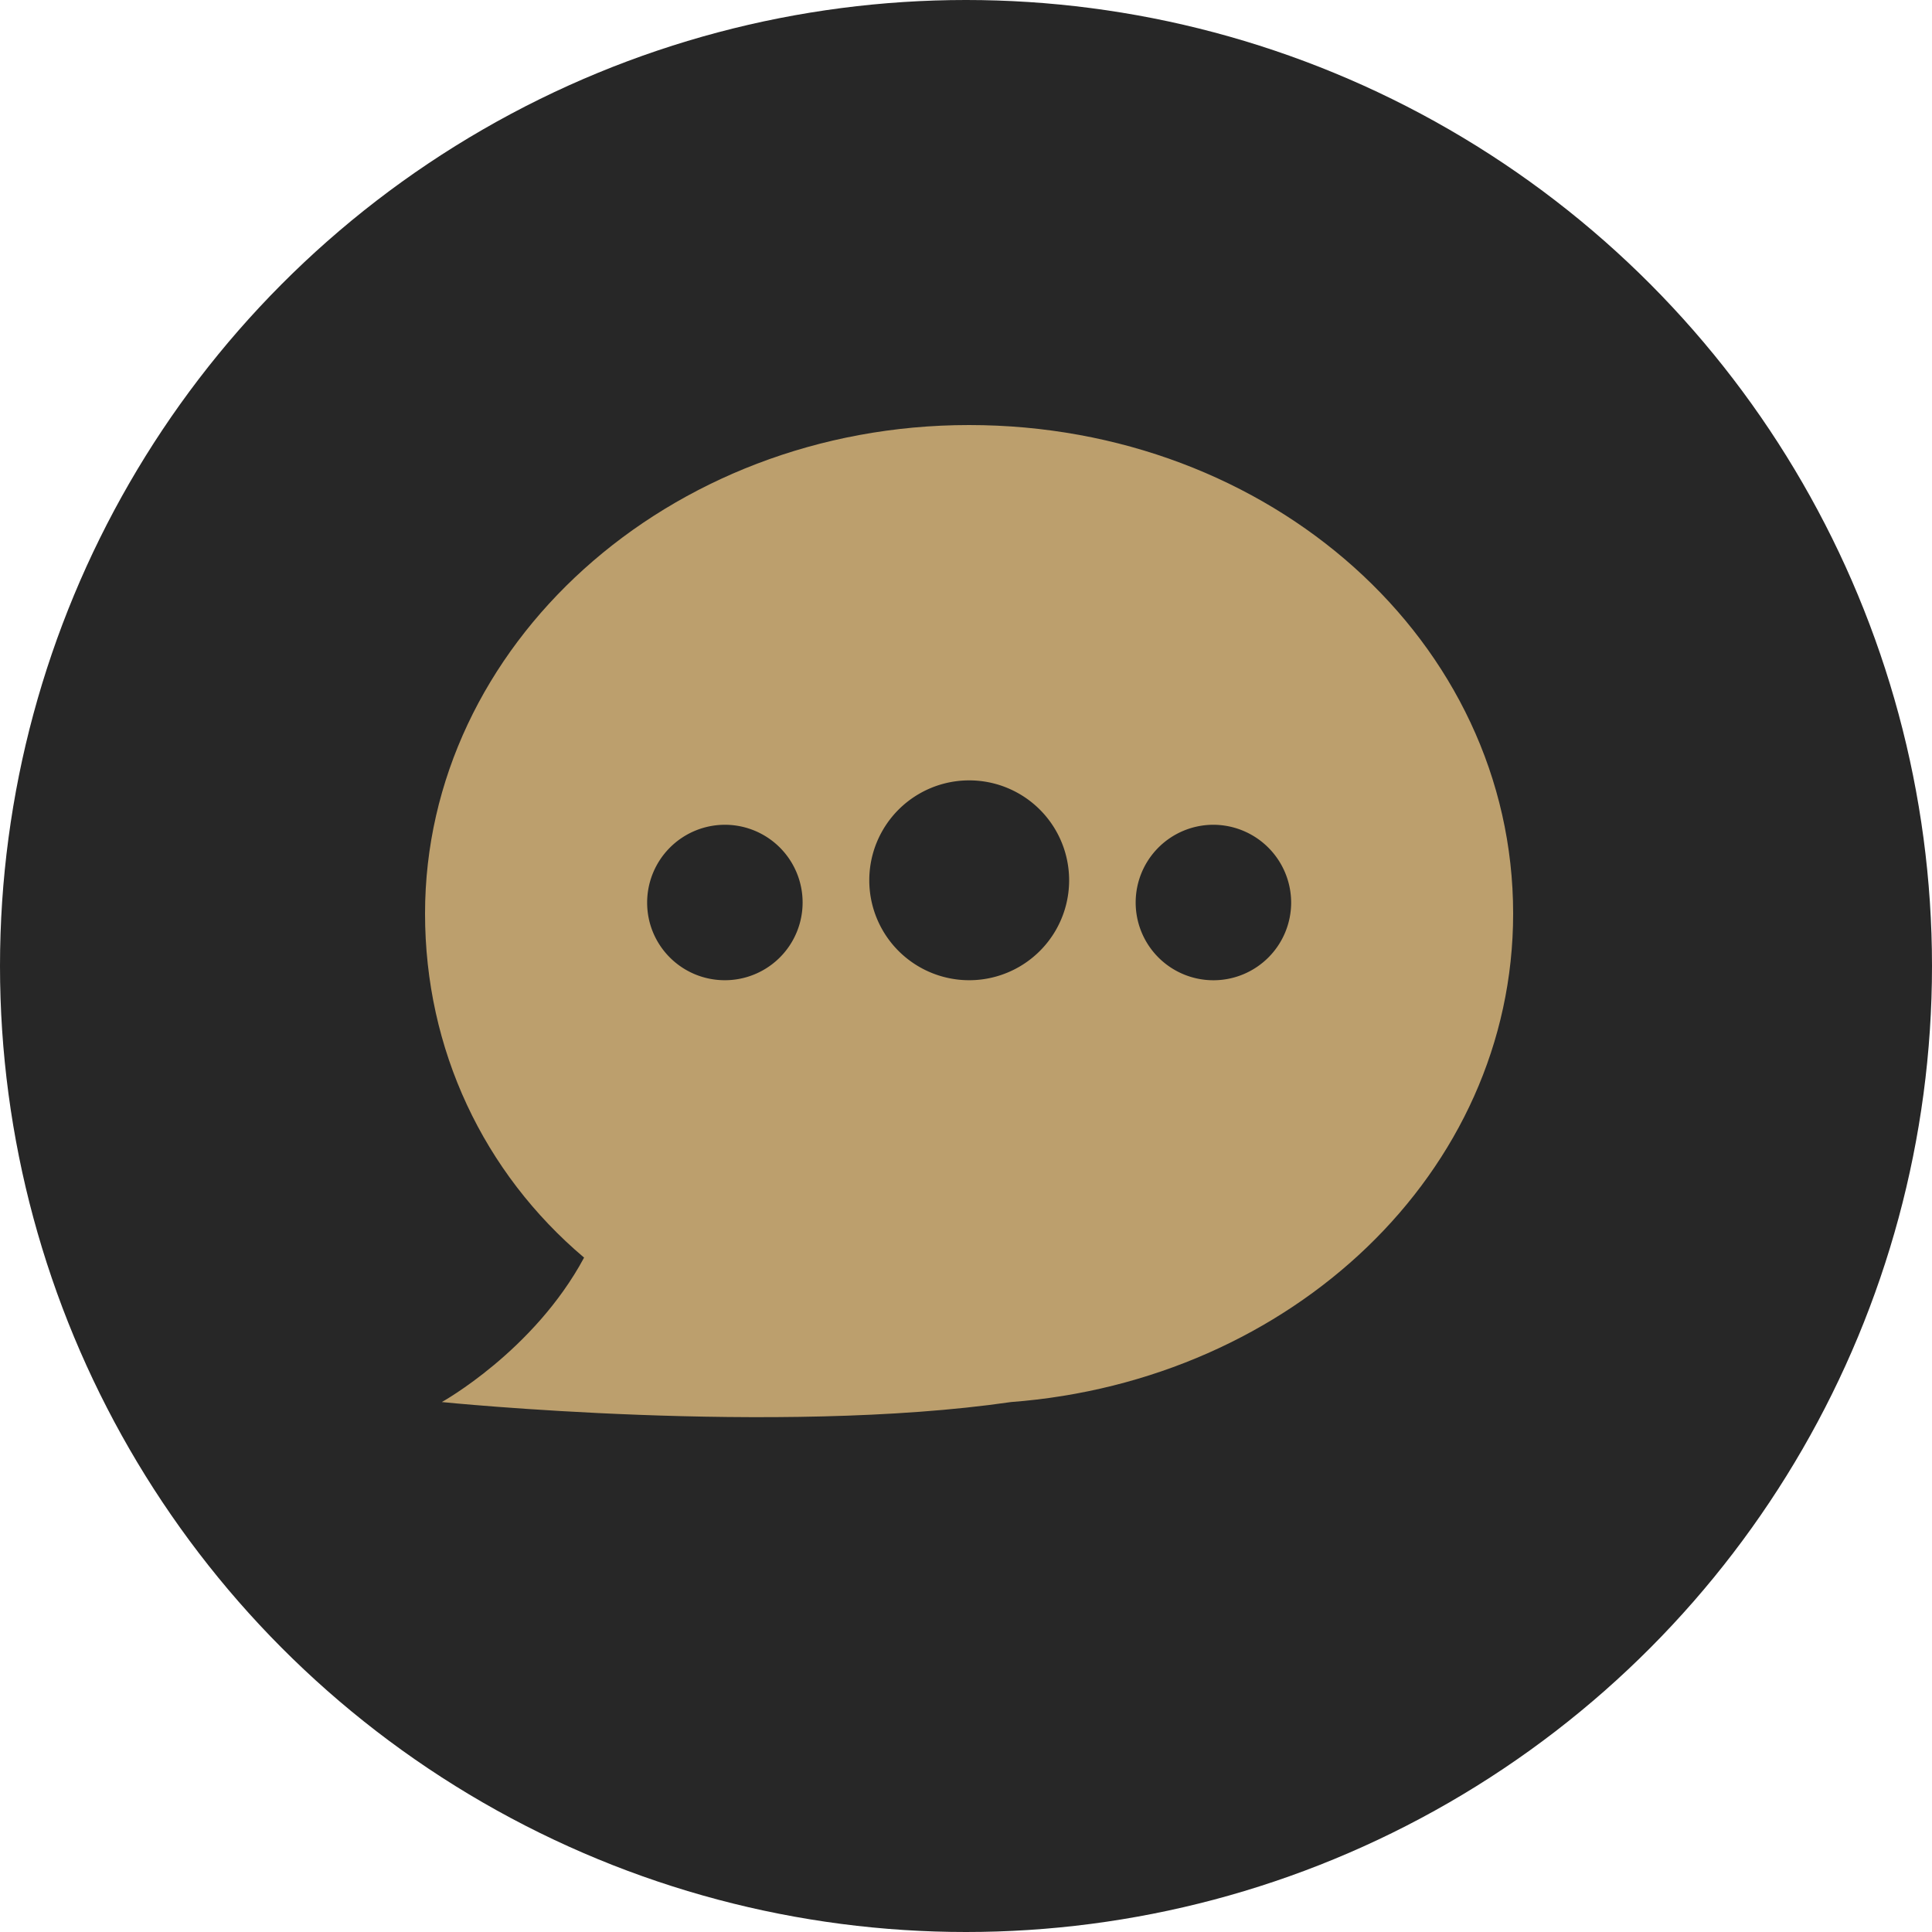
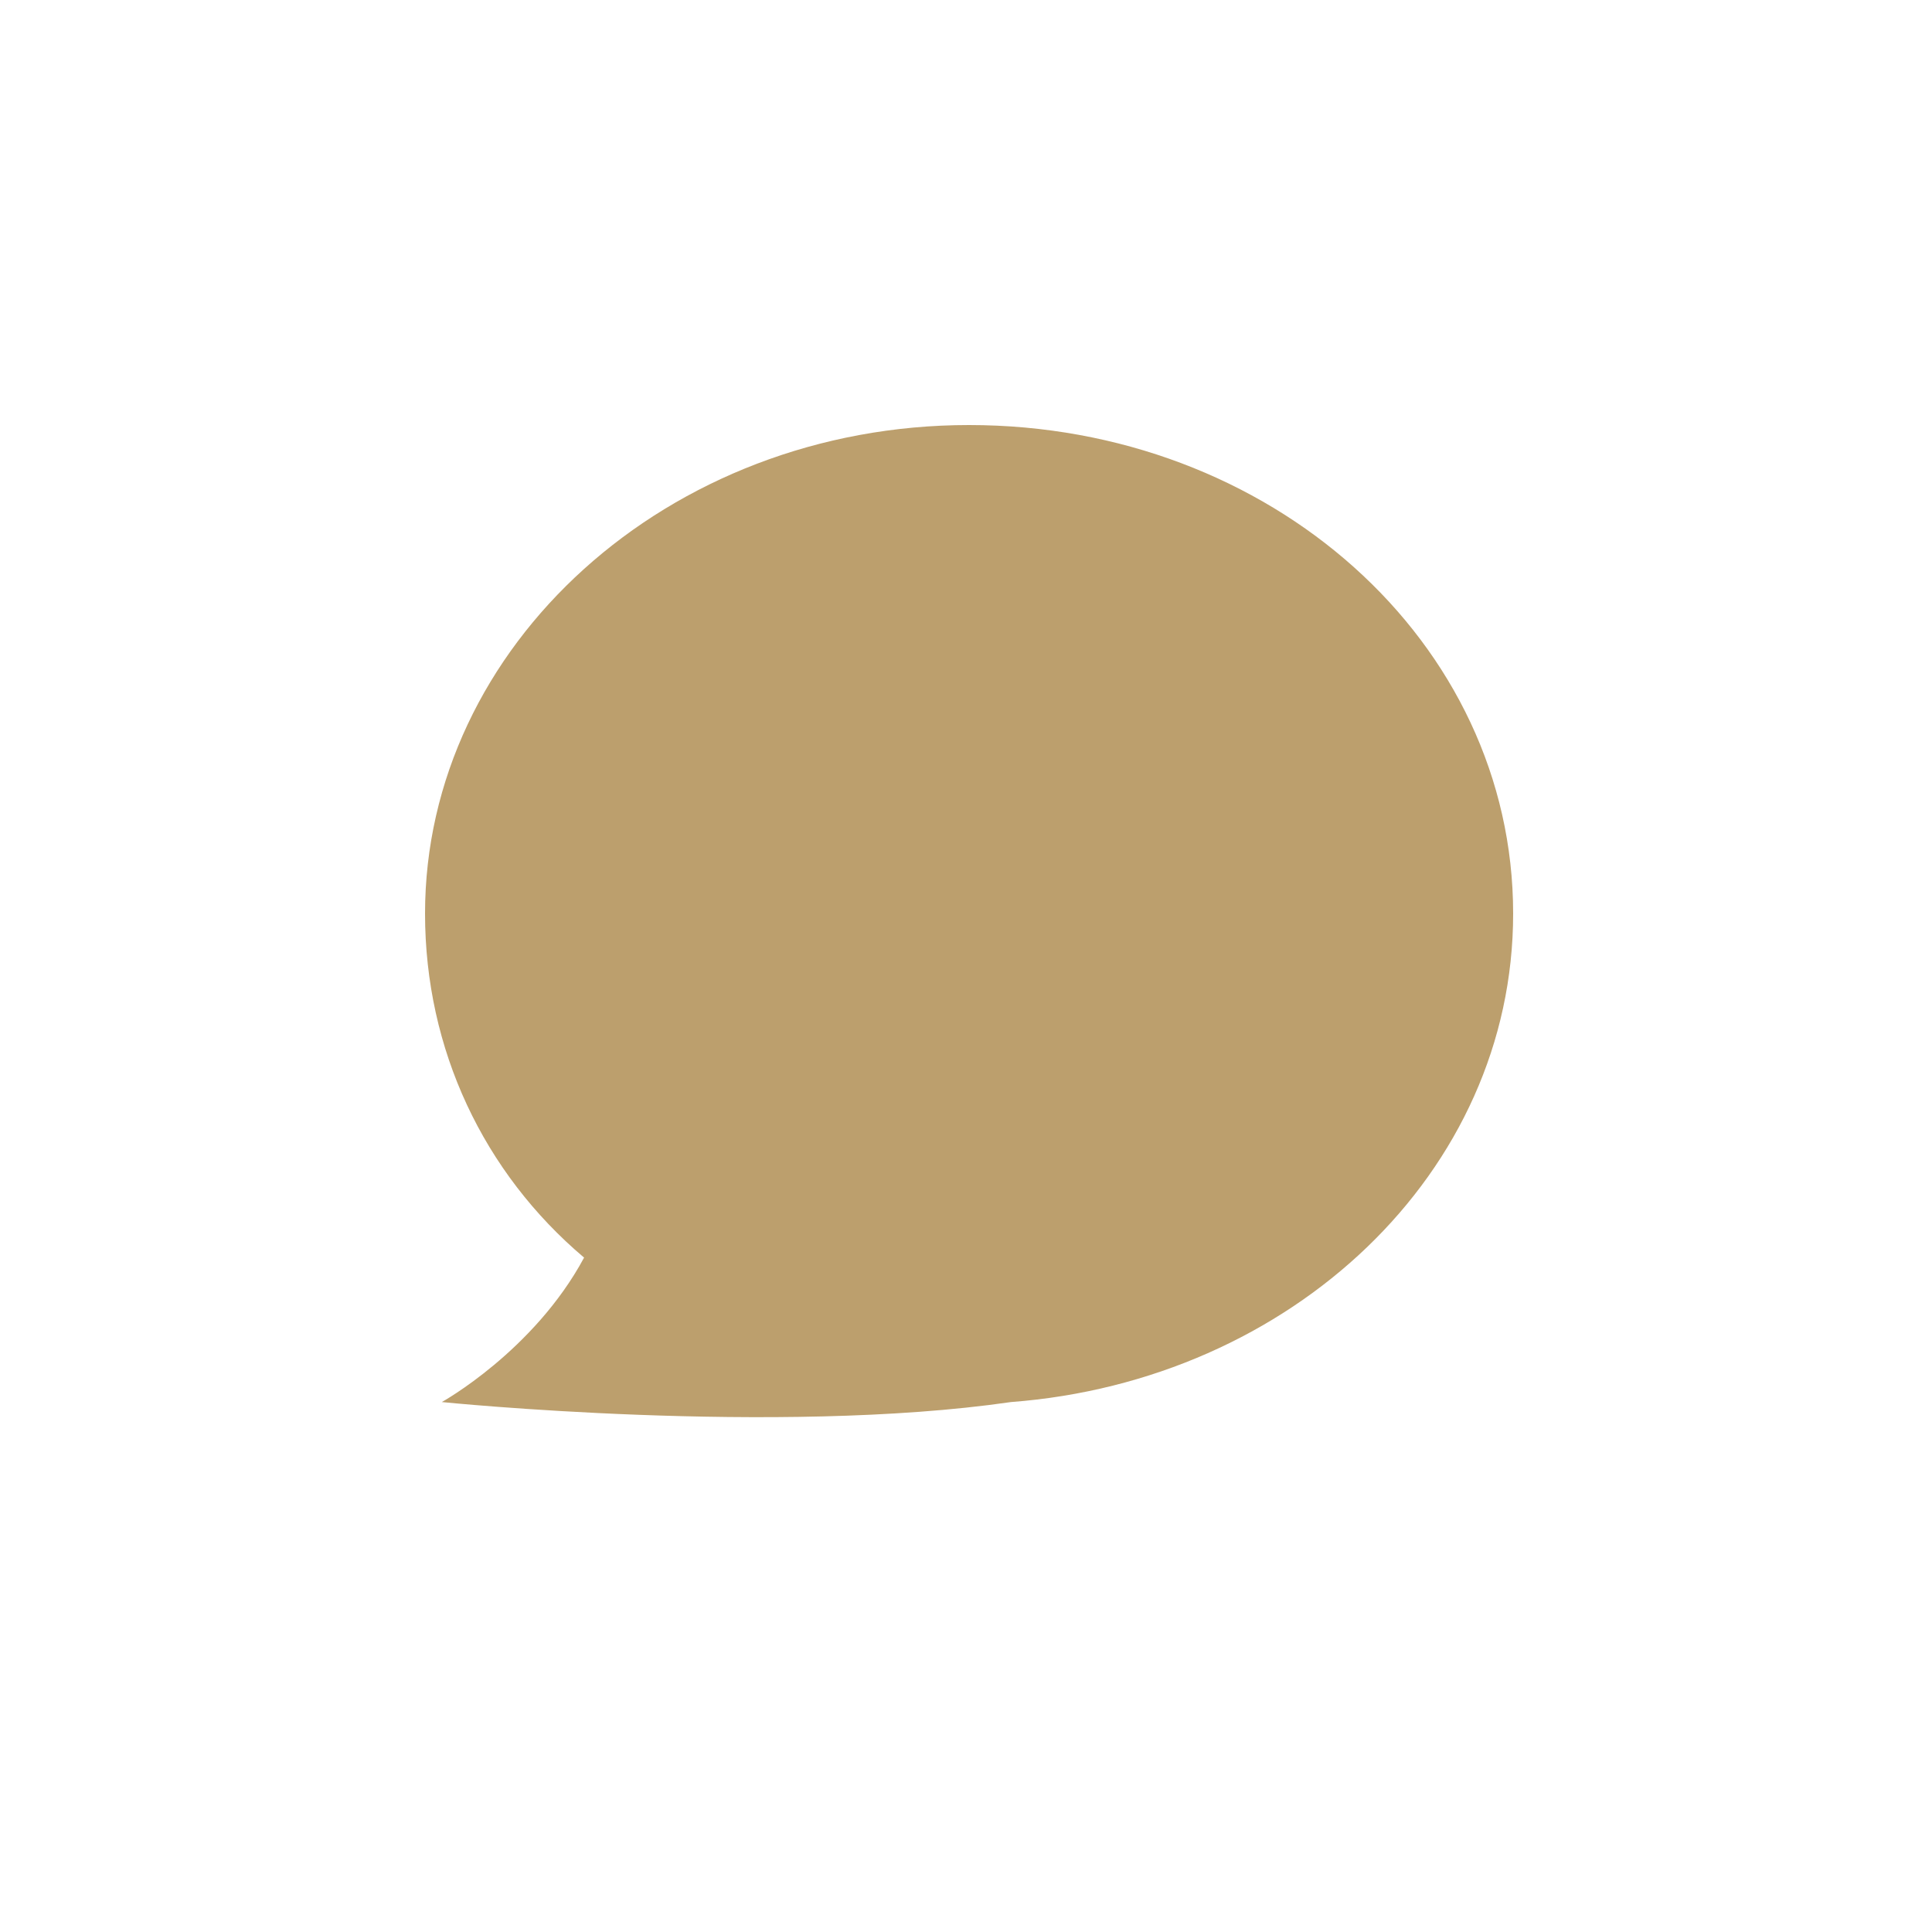
<svg xmlns="http://www.w3.org/2000/svg" width="50" height="50" viewBox="0 0 50 50" fill="none">
-   <circle cx="25" cy="25" r="25" fill="#272727" />
  <path d="M15.116 32.547C12.516 30.35 11 27.161 11 23.643 11 16.717 17.282 11 25.08 11c7.799 0 14.08 5.607 14.08 12.643 0 6.706-5.74 12.093-12.996 12.642-6.066.88-14.73 0-14.73 0s2.382-1.319 3.682-3.738z" fill="#BC9F6D" />
-   <path d="M25.083 25.368a2.586 2.586 0 1 1 0-5.172 2.586 2.586 0 0 1 0 5.172zM18.76 21.345a2.015 2.015 0 0 0-2.012 2.014c0 1.113.9 2.009 2.012 2.009a2.01 2.01 0 1 0 0-4.023zM31.404 21.345a2.012 2.012 0 1 0 2.011 2.014 2.018 2.018 0 0 0-2.011-2.014z" fill="#272727" />
</svg>